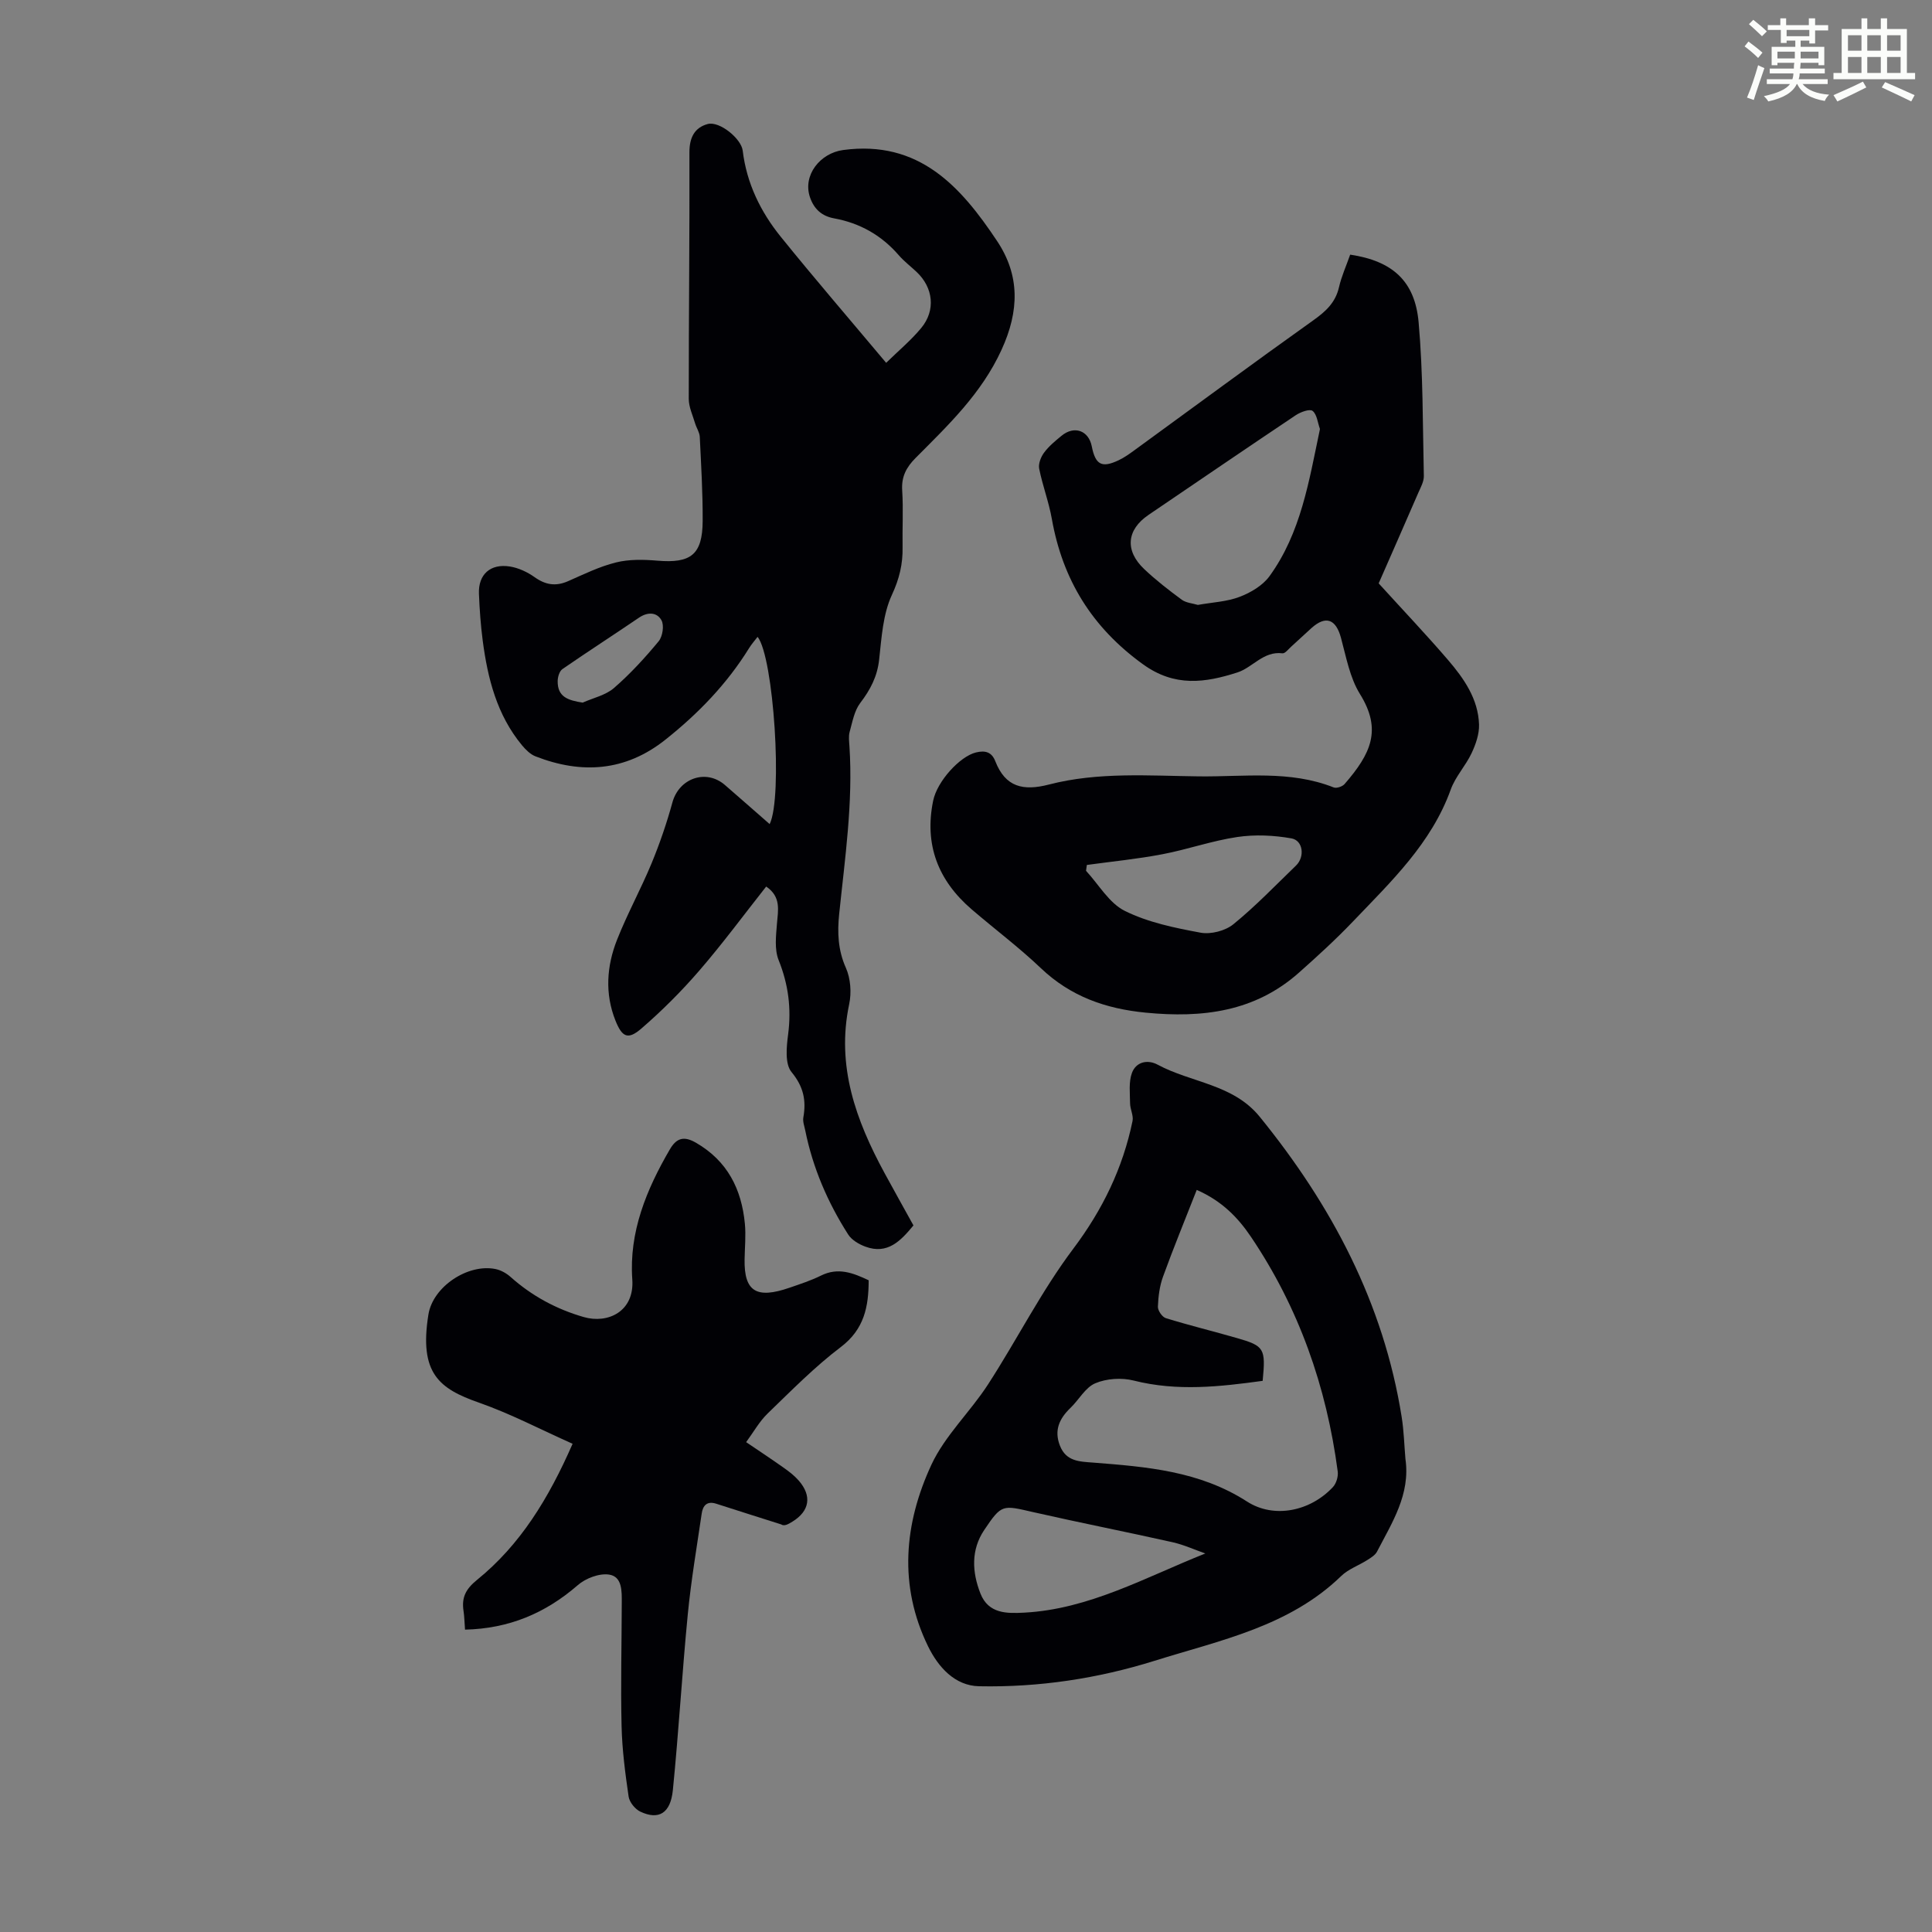
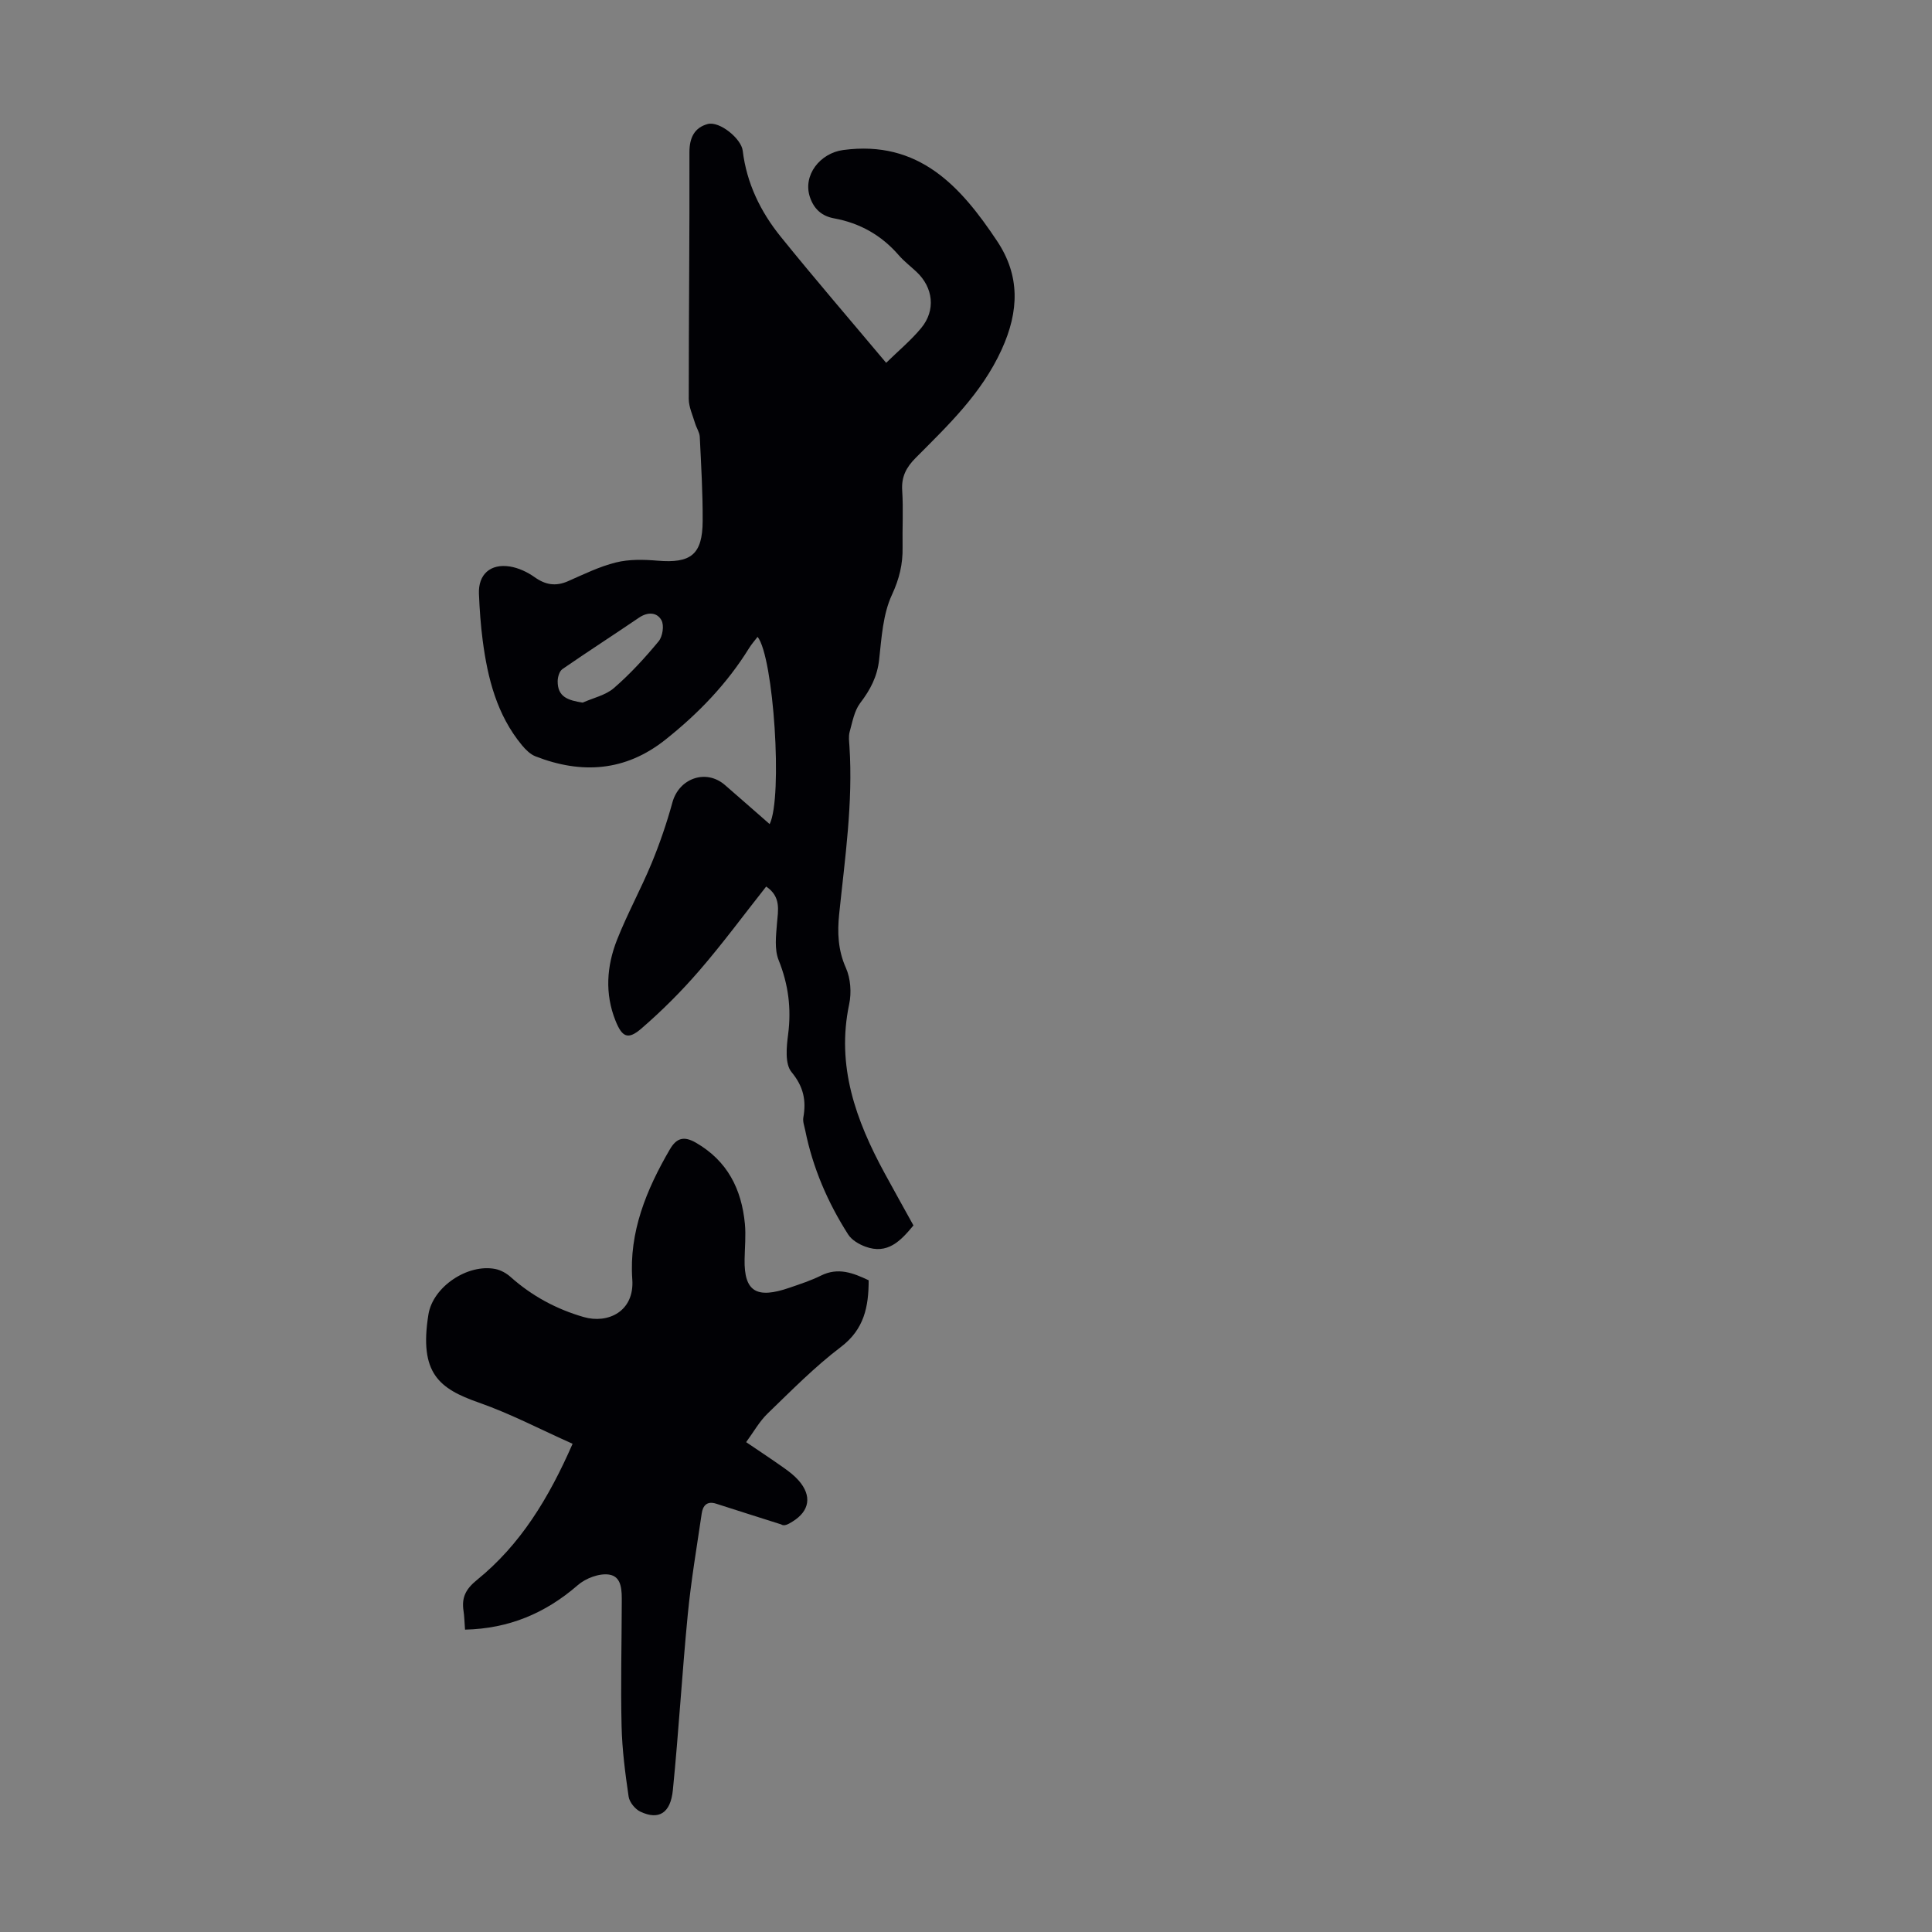
<svg xmlns="http://www.w3.org/2000/svg" enable-background="new 0 0 400 400" viewBox="0 0 400 400">
  <rect x="0" y="0" width="400" height="400" fill="#808080" stroke="none" />
-   <path d="m361.2 9.6.8-1c.9.7 1.9 1.4 2.9 2.3l-.9 1.1c-1-1-2-1.8-2.8-2.4zm.5 10.6c.9-2.1 1.6-4.3 2.3-6.7.4.2.8.4 1.3.6-.7 2.1-1.5 4.3-2.2 6.6zm.4-15.2.9-.9c1 .8 2 1.6 2.8 2.4l-1 1c-.9-.9-1.8-1.7-2.7-2.5zm12.5-1.2h1.2v1.4h2.7v1.1h-2.7v2.7h-1.2v-.6h-1.8v1.3h4.9v3.8h-1.2v-.5h-3.7c0 .4-.1.9-.1 1.2h5.1v1h-5.2c0 .5-.1.9-.2 1.2h6v1h-5.2c1.1 1.3 2.9 2 5.5 2.2-.4.4-.7.8-.9 1.3-2.9-.5-4.8-1.6-5.7-3.5h-.1c-.8 1.7-2.7 2.9-5.9 3.6-.2-.4-.6-.8-.9-1.1 2.8-.6 4.6-1.4 5.4-2.5h-4.8v-1h5.3c.1-.3.2-.7.2-1.2h-4.9v-1h5c0-.4 0-.8.1-1.2h-3.5v.5h-1.2v-3.8h4.9v-1.3h-1.8v.5h-1.2v-2.7h-2.7v-1h2.6v-1.4h1.2v1.4h4.7v-1.4zm-6.6 8.3h3.6c0-.4 0-.9 0-1.4h-3.6zm1.9-4.6h4.7v-1.3h-4.7zm6.6 3.2h-3.7v1.4h3.7z" fill="#fbfcfa" />
-   <path d="m385.3 3.8h1.3v2.2h2.8v-2.2h1.3v2.2h4.1v9.1h1.7v1.3h-16.9v-1.3h1.7v-9.1h4.1v-2.2zm.4 13.1.7 1.2c-1.8.9-3.8 1.9-6 2.9-.2-.4-.5-.8-.8-1.3 2.3-1 4.3-1.9 6.1-2.8zm-3.1-6.4h2.8v-3.2h-2.8zm0 4.6h2.8v-3.3h-2.8zm4-4.6h2.8v-3.2h-2.8zm0 4.6h2.8v-3.3h-2.8zm3.7 1.9c2.1.9 4.1 1.8 6.1 2.7l-.7 1.3c-2.2-1.1-4.2-2-6.1-2.9zm3.2-9.7h-2.8v3.2h2.8zm-2.8 7.8h2.8v-3.3h-2.8z" fill="#fbfcfa" />
  <g fill="#010105">
    <path d="m159.35 170.62c2.74-5.55.83-34.62-2.5-38.77-.62.81-1.26 1.53-1.76 2.34-4.59 7.42-10.56 13.58-17.36 18.98-8.26 6.55-17.32 7.15-26.87 3.42-1.07-.42-2.02-1.37-2.78-2.28-5.2-6.28-7.11-13.84-8.14-21.68-.42-3.21-.65-6.46-.78-9.7-.16-3.99 2.36-6.29 6.42-5.64 1.79.29 3.62 1.15 5.11 2.21 2.25 1.6 4.36 1.94 6.89.84 3.26-1.43 6.51-3.04 9.94-3.89 2.73-.68 5.74-.61 8.59-.37 6.93.59 9.33-1.25 9.37-8.21.03-5.81-.32-11.63-.6-17.44-.05-.93-.68-1.83-.96-2.76-.5-1.69-1.32-3.4-1.32-5.1-.01-17.01.19-34.02.14-51.04-.01-3.03 1.06-5.12 3.78-5.85 2.45-.66 6.95 3.02 7.25 5.51.81 6.75 3.7 12.66 7.88 17.83 7.02 8.69 14.32 17.16 21.82 26.1 2.57-2.52 5.15-4.66 7.25-7.2 3.05-3.67 2.51-8.38-.97-11.64-1.22-1.15-2.58-2.18-3.67-3.44-3.58-4.13-8.03-6.65-13.38-7.63-2.54-.46-4.17-1.91-5.01-4.39-1.53-4.54 2.1-9.12 6.88-9.76 15.7-2.11 24.36 7.56 31.87 18.85 4.73 7.1 4.62 14.43.92 22.51-4.17 9.1-11.04 15.6-17.78 22.38-1.95 1.96-2.98 3.91-2.79 6.76.25 3.9.01 7.83.08 11.75.06 3.48-.67 6.53-2.21 9.85-1.86 4.01-2.14 8.85-2.64 13.38-.38 3.52-1.82 6.26-3.92 9.01-1.23 1.62-1.62 3.93-2.19 5.98-.26.94-.1 2.01-.04 3.01.76 11.67-.94 23.18-2.13 34.72-.39 3.74-.26 7.44 1.39 11.12.98 2.2 1.19 5.15.68 7.54-2.7 12.79 1.4 24.03 7.32 34.94 1.97 3.62 3.98 7.21 5.99 10.85-2.65 3.21-5.37 6.09-9.96 4.39-1.33-.49-2.83-1.37-3.56-2.52-4.24-6.64-7.33-13.81-8.89-21.57-.18-.87-.53-1.8-.39-2.63.63-3.55.05-6.4-2.45-9.43-1.38-1.67-1.04-5.19-.7-7.77.7-5.38.06-10.36-1.97-15.42-.88-2.2-.54-5.01-.34-7.51.23-2.81.9-5.57-2.23-7.7-4.61 5.84-8.99 11.78-13.8 17.35-3.7 4.29-7.75 8.34-12.03 12.04-2.77 2.39-3.99 1.84-5.38-1.65-2.22-5.56-1.82-11.26.32-16.69 2.13-5.4 4.95-10.52 7.17-15.88 1.69-4.1 3.14-8.33 4.31-12.6 1.37-4.99 6.95-6.98 10.86-3.6 3.05 2.64 6.06 5.3 9.27 8.1zm-38.71-25.15c2.18-.98 4.74-1.52 6.47-3.02 3.36-2.91 6.41-6.24 9.25-9.67.83-1 1.18-3.29.59-4.36-.92-1.67-2.82-1.78-4.65-.54-5.26 3.58-10.62 7.03-15.86 10.65-.62.43-.97 1.63-.98 2.48-.04 3.31 2.17 3.99 5.18 4.46z" />
-     <path d="m279.54 52.72c8.69 1.3 13.4 5.4 14.17 14 .94 10.55.84 21.2 1.08 31.81.03 1.15-.64 2.35-1.13 3.46-2.88 6.65-5.81 13.29-8.22 18.79 5.1 5.61 9.87 10.63 14.37 15.87 3.29 3.84 6.24 8.06 6.41 13.36.06 1.96-.68 4.09-1.54 5.92-1.23 2.62-3.36 4.86-4.32 7.54-4.02 11.15-12.34 19.04-20.2 27.27-3.55 3.72-7.36 7.2-11.21 10.62-9.15 8.14-20.02 9.44-31.73 8.3-8.34-.81-15.57-3.36-21.73-9.22-4.53-4.31-9.57-8.09-14.32-12.17-6.94-5.96-9.84-13.38-7.97-22.49.83-4.04 5.52-9.17 8.85-9.99 2-.49 3.29-.05 4.02 1.82 2.09 5.36 5.76 6.2 11.1 4.82 10.18-2.64 20.68-1.81 31.07-1.69 9.33.11 18.81-1.31 27.89 2.29.59.23 1.8-.18 2.25-.7 5.44-6.27 7.8-11.21 3.19-18.63-2.11-3.4-2.86-7.69-3.94-11.66-1.05-3.86-3.13-4.66-6.09-2.02-1.42 1.27-2.79 2.59-4.21 3.86-.58.52-1.27 1.45-1.82 1.38-3.94-.49-6.14 2.93-9.31 3.96-6.66 2.14-12.96 3.08-19.56-1.69-10.55-7.62-16.63-17.49-18.87-30.1-.62-3.51-1.92-6.89-2.62-10.39-.2-1.02.35-2.44 1.02-3.33.98-1.33 2.31-2.42 3.6-3.48 2.64-2.18 5.62-1.11 6.27 2.18.76 3.83 2.07 4.54 5.58 2.87 1.1-.52 2.12-1.24 3.11-1.96 12.38-9.01 24.7-18.12 37.17-27 2.57-1.83 4.59-3.66 5.32-6.84.52-2.27 1.5-4.42 2.32-6.76zm-31.54 72.52c3.03-.54 6.02-.66 8.68-1.68 2.28-.87 4.75-2.34 6.15-4.26 6.51-8.96 8.18-19.71 10.4-30.22.02-.11.06-.24.03-.33-.46-1.28-.6-2.97-1.51-3.68-.58-.46-2.48.23-3.47.89-10.2 6.83-20.34 13.75-30.5 20.65-4.52 3.07-4.94 7.38-.88 11.22 2.43 2.3 5.09 4.36 7.78 6.34.91.66 2.24.74 3.32 1.07zm-22.98 53.84c-.06.4-.11.8-.17 1.21 2.64 2.85 4.78 6.69 8.03 8.3 4.81 2.39 10.34 3.52 15.68 4.51 2.12.39 5.11-.37 6.79-1.74 4.59-3.73 8.71-8.04 12.98-12.16 1.85-1.79 1.48-5.18-.94-5.62-3.65-.65-7.54-.83-11.2-.29-5.24.77-10.31 2.58-15.53 3.57-5.16.99-10.42 1.5-15.64 2.22z" />
-     <path d="m290.98 302.05c1.06 7.34-2.77 13.18-5.89 19.21-.38.72-1.25 1.25-1.99 1.72-1.79 1.14-3.94 1.88-5.42 3.32-10.8 10.47-25.04 13.29-38.61 17.54-11.82 3.7-24.01 5.53-36.36 5.28-5.02-.1-8.46-3.96-10.57-8.28-6.13-12.57-4.95-25.4.69-37.57 2.81-6.05 8.04-10.94 11.73-16.64 6.01-9.28 11.02-19.28 17.64-28.08 6.09-8.1 10.26-16.69 12.28-26.46.23-1.13-.5-2.43-.51-3.66-.02-2.11-.31-4.41.39-6.3.84-2.26 3.19-2.85 5.34-1.69 6.95 3.74 15.6 4 21.1 10.76 14.9 18.33 25.65 38.59 29.4 62.16.46 2.88.53 5.8.78 8.69zm-29.56-16.16c-8.83 1.21-17.67 2.22-26.7-.06-2.49-.63-5.61-.43-7.95.56-2.07.87-3.39 3.43-5.16 5.12-2.29 2.21-3.41 4.62-2.16 7.81 1.29 3.28 4.07 3.28 6.93 3.5 11.04.86 21.99 1.74 31.79 8.05 5.64 3.63 13.15 1.99 17.79-2.98.71-.76 1.14-2.21 1-3.24-2.32-17.55-8.04-33.88-17.97-48.59-2.66-3.94-5.98-7.41-11.22-9.7-2.41 6.15-4.82 12.01-6.98 17.96-.71 1.95-.98 4.13-1.06 6.22-.03.8.89 2.14 1.65 2.37 4.86 1.5 9.82 2.71 14.71 4.12 5.69 1.63 5.98 2.15 5.33 8.86zm-11.87 35.74c-2.26-.79-4.47-1.81-6.79-2.33-9.58-2.15-19.22-4.04-28.8-6.22-6.42-1.47-6.55-1.73-10.2 3.71-2.74 4.09-2.52 8.68-.77 13.13 1.66 4.22 5.49 4.15 9.06 3.96 13.44-.71 25.06-7.3 37.5-12.25z" />
    <path d="m96.28 337.4c-.13-1.65-.14-2.77-.31-3.86-.42-2.76.41-4.51 2.79-6.44 8.95-7.25 14.81-16.82 19.79-28.18-6.63-2.96-12.86-6.23-19.42-8.53-8.17-2.87-12.4-6.02-10.43-18.24.93-5.78 8.18-10.57 13.89-9.41 1.11.23 2.26.87 3.11 1.63 4.42 3.94 9.47 6.67 15.15 8.31 5.02 1.45 10.53-1.16 10.06-7.78-.7-9.81 2.92-18.61 7.78-26.94 1.35-2.31 2.86-2.84 5.4-1.37 6.53 3.77 9.44 9.61 10.13 16.77.23 2.44-.02 4.92-.06 7.38-.12 6.71 2.5 8.22 9.3 5.87 2.21-.76 4.45-1.49 6.53-2.52 3.55-1.76 6.65-.54 9.86.98-.01 5.48-.92 10.14-5.77 13.82-5.41 4.1-10.23 9.01-15.14 13.75-1.72 1.66-2.92 3.85-4.46 5.94 2.88 1.95 5.38 3.6 7.83 5.34 1.09.77 2.18 1.61 3.05 2.61 2.78 3.17 2.27 6.31-1.27 8.49-.85.53-1.72 1.04-2.36.59-4.48-1.43-8.97-2.83-13.44-4.28-1.92-.62-2.77.38-3.01 2.03-1.02 6.94-2.2 13.88-2.88 20.86-1.18 12.11-1.88 24.28-3.09 36.39-.48 4.82-2.93 6.26-6.72 4.48-1.09-.51-2.27-1.96-2.44-3.12-.71-4.85-1.35-9.75-1.46-14.64-.2-8.5.02-17.01.04-25.51.01-2.37.11-5.42-2.64-5.82-2.04-.3-4.85.77-6.47 2.19-6.68 5.8-14.23 9-23.34 9.21z" />
  </g>
</svg>